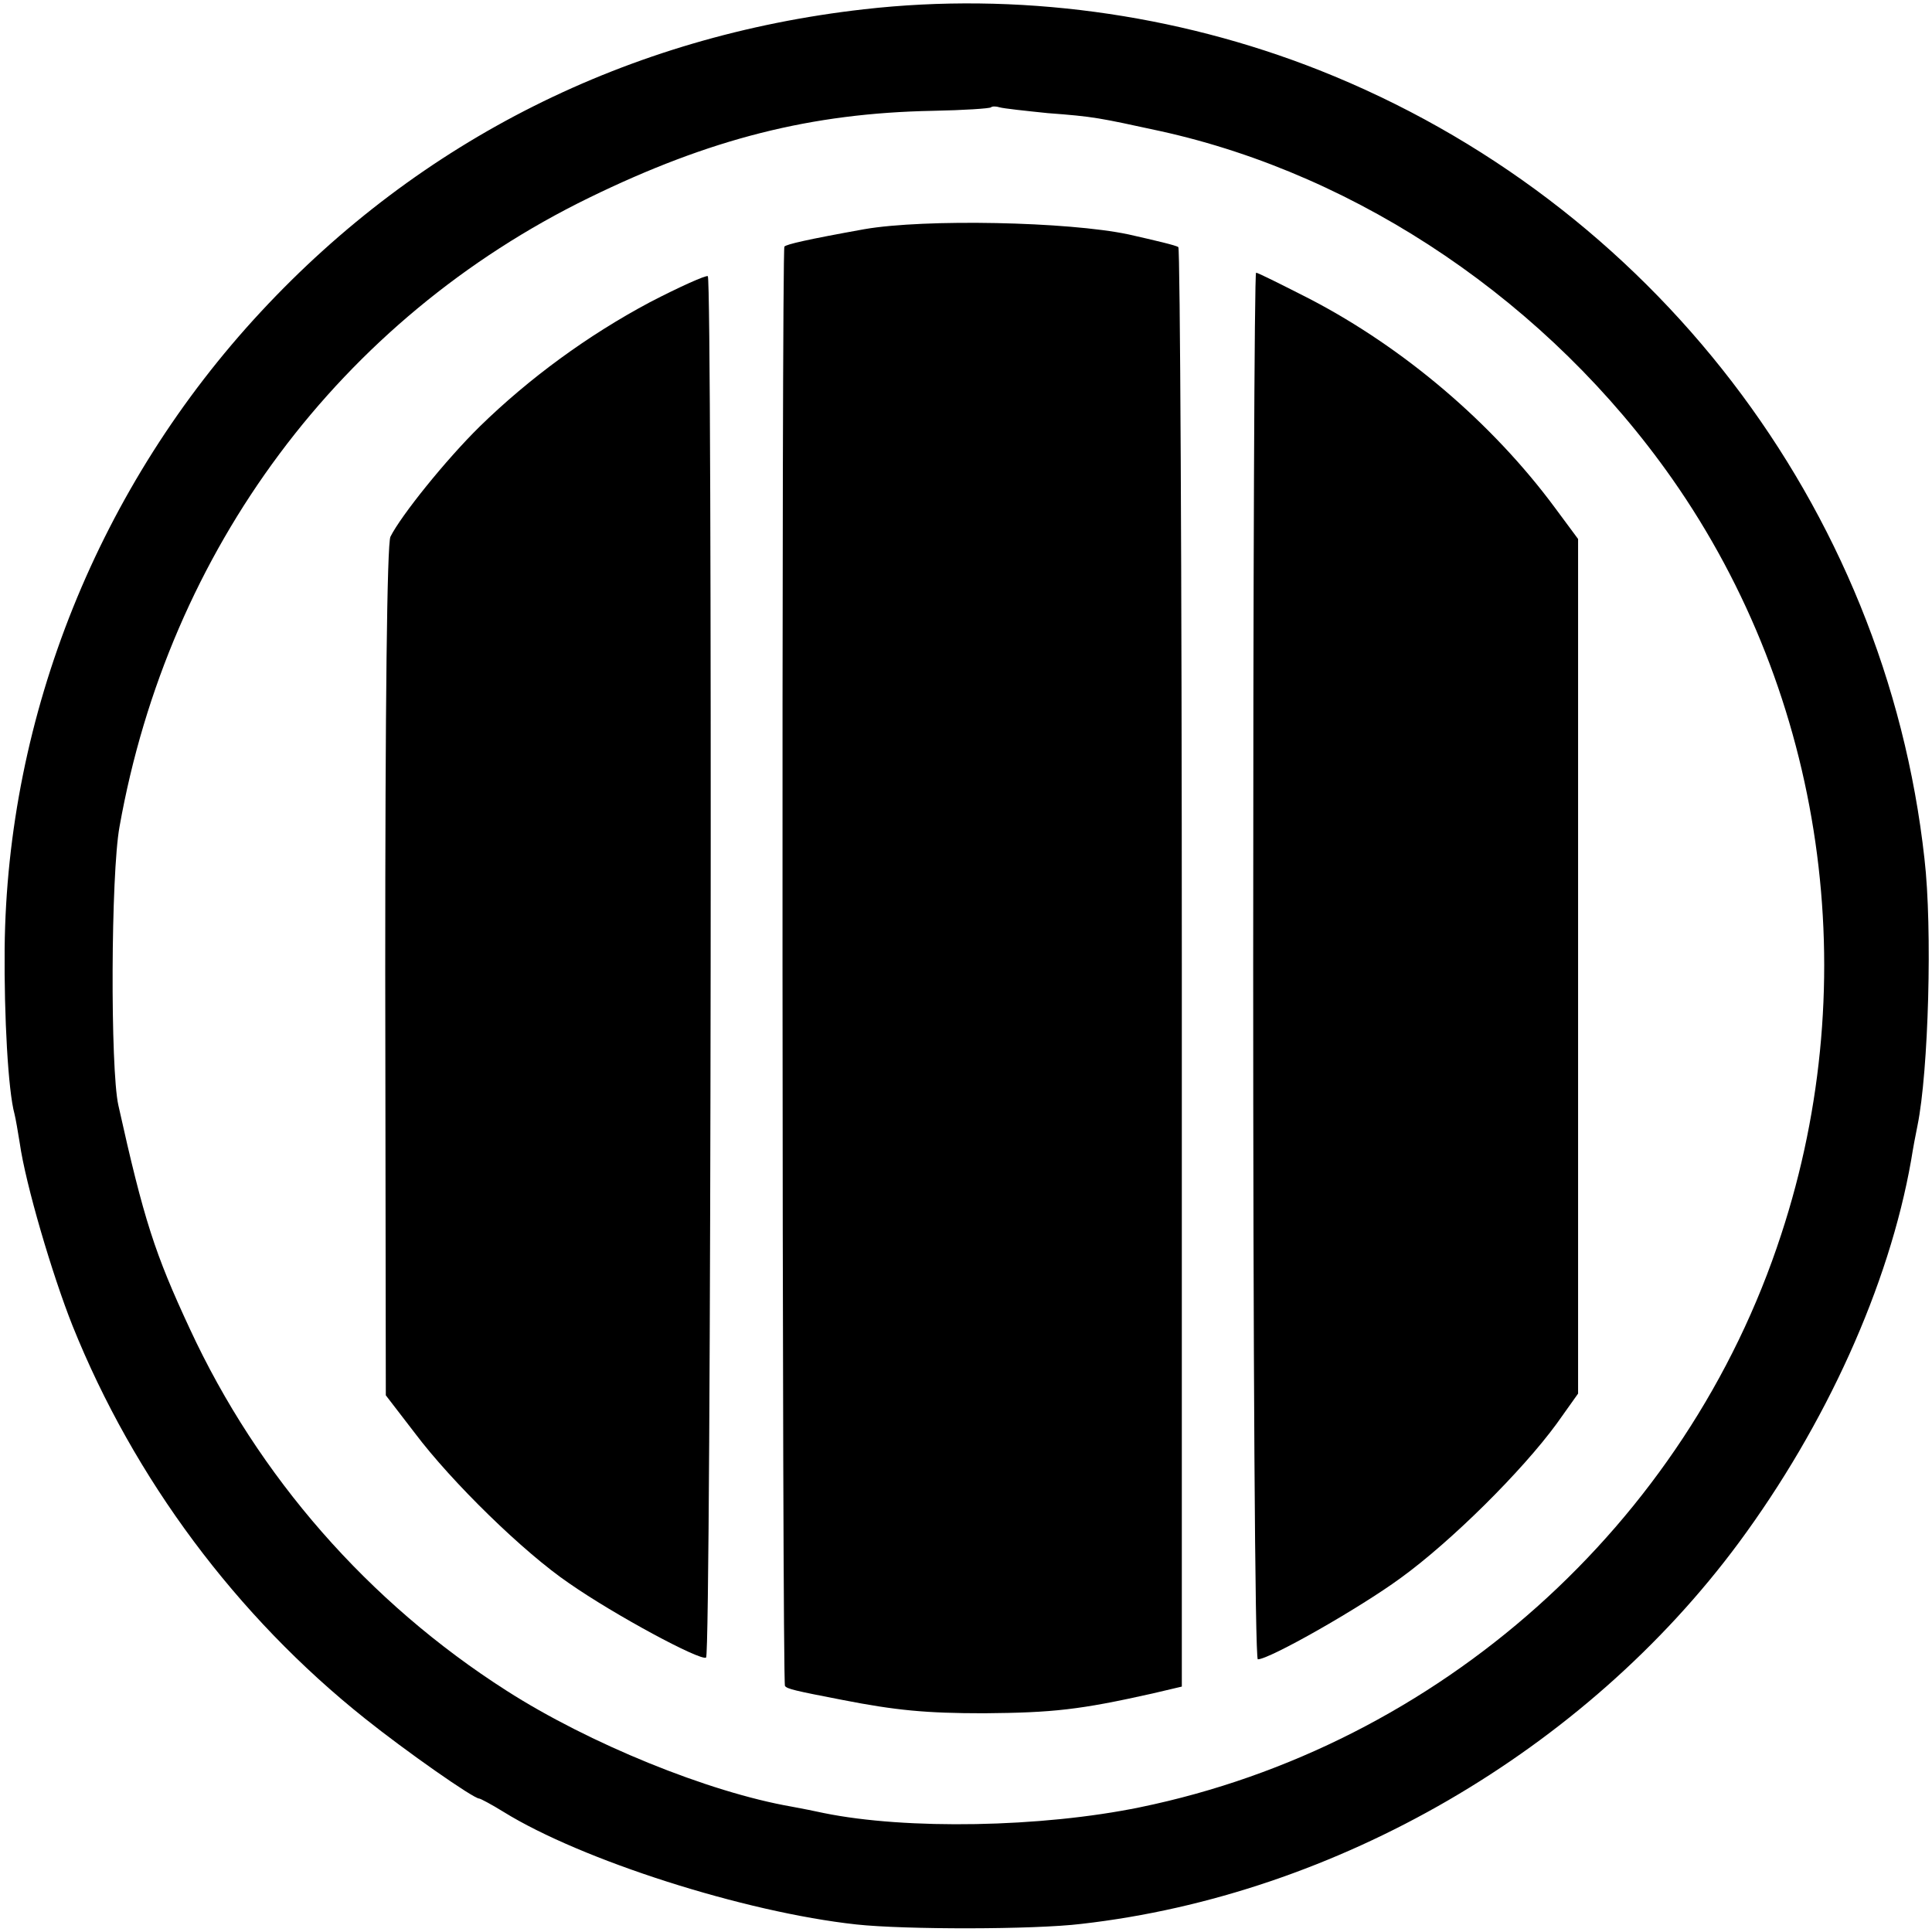
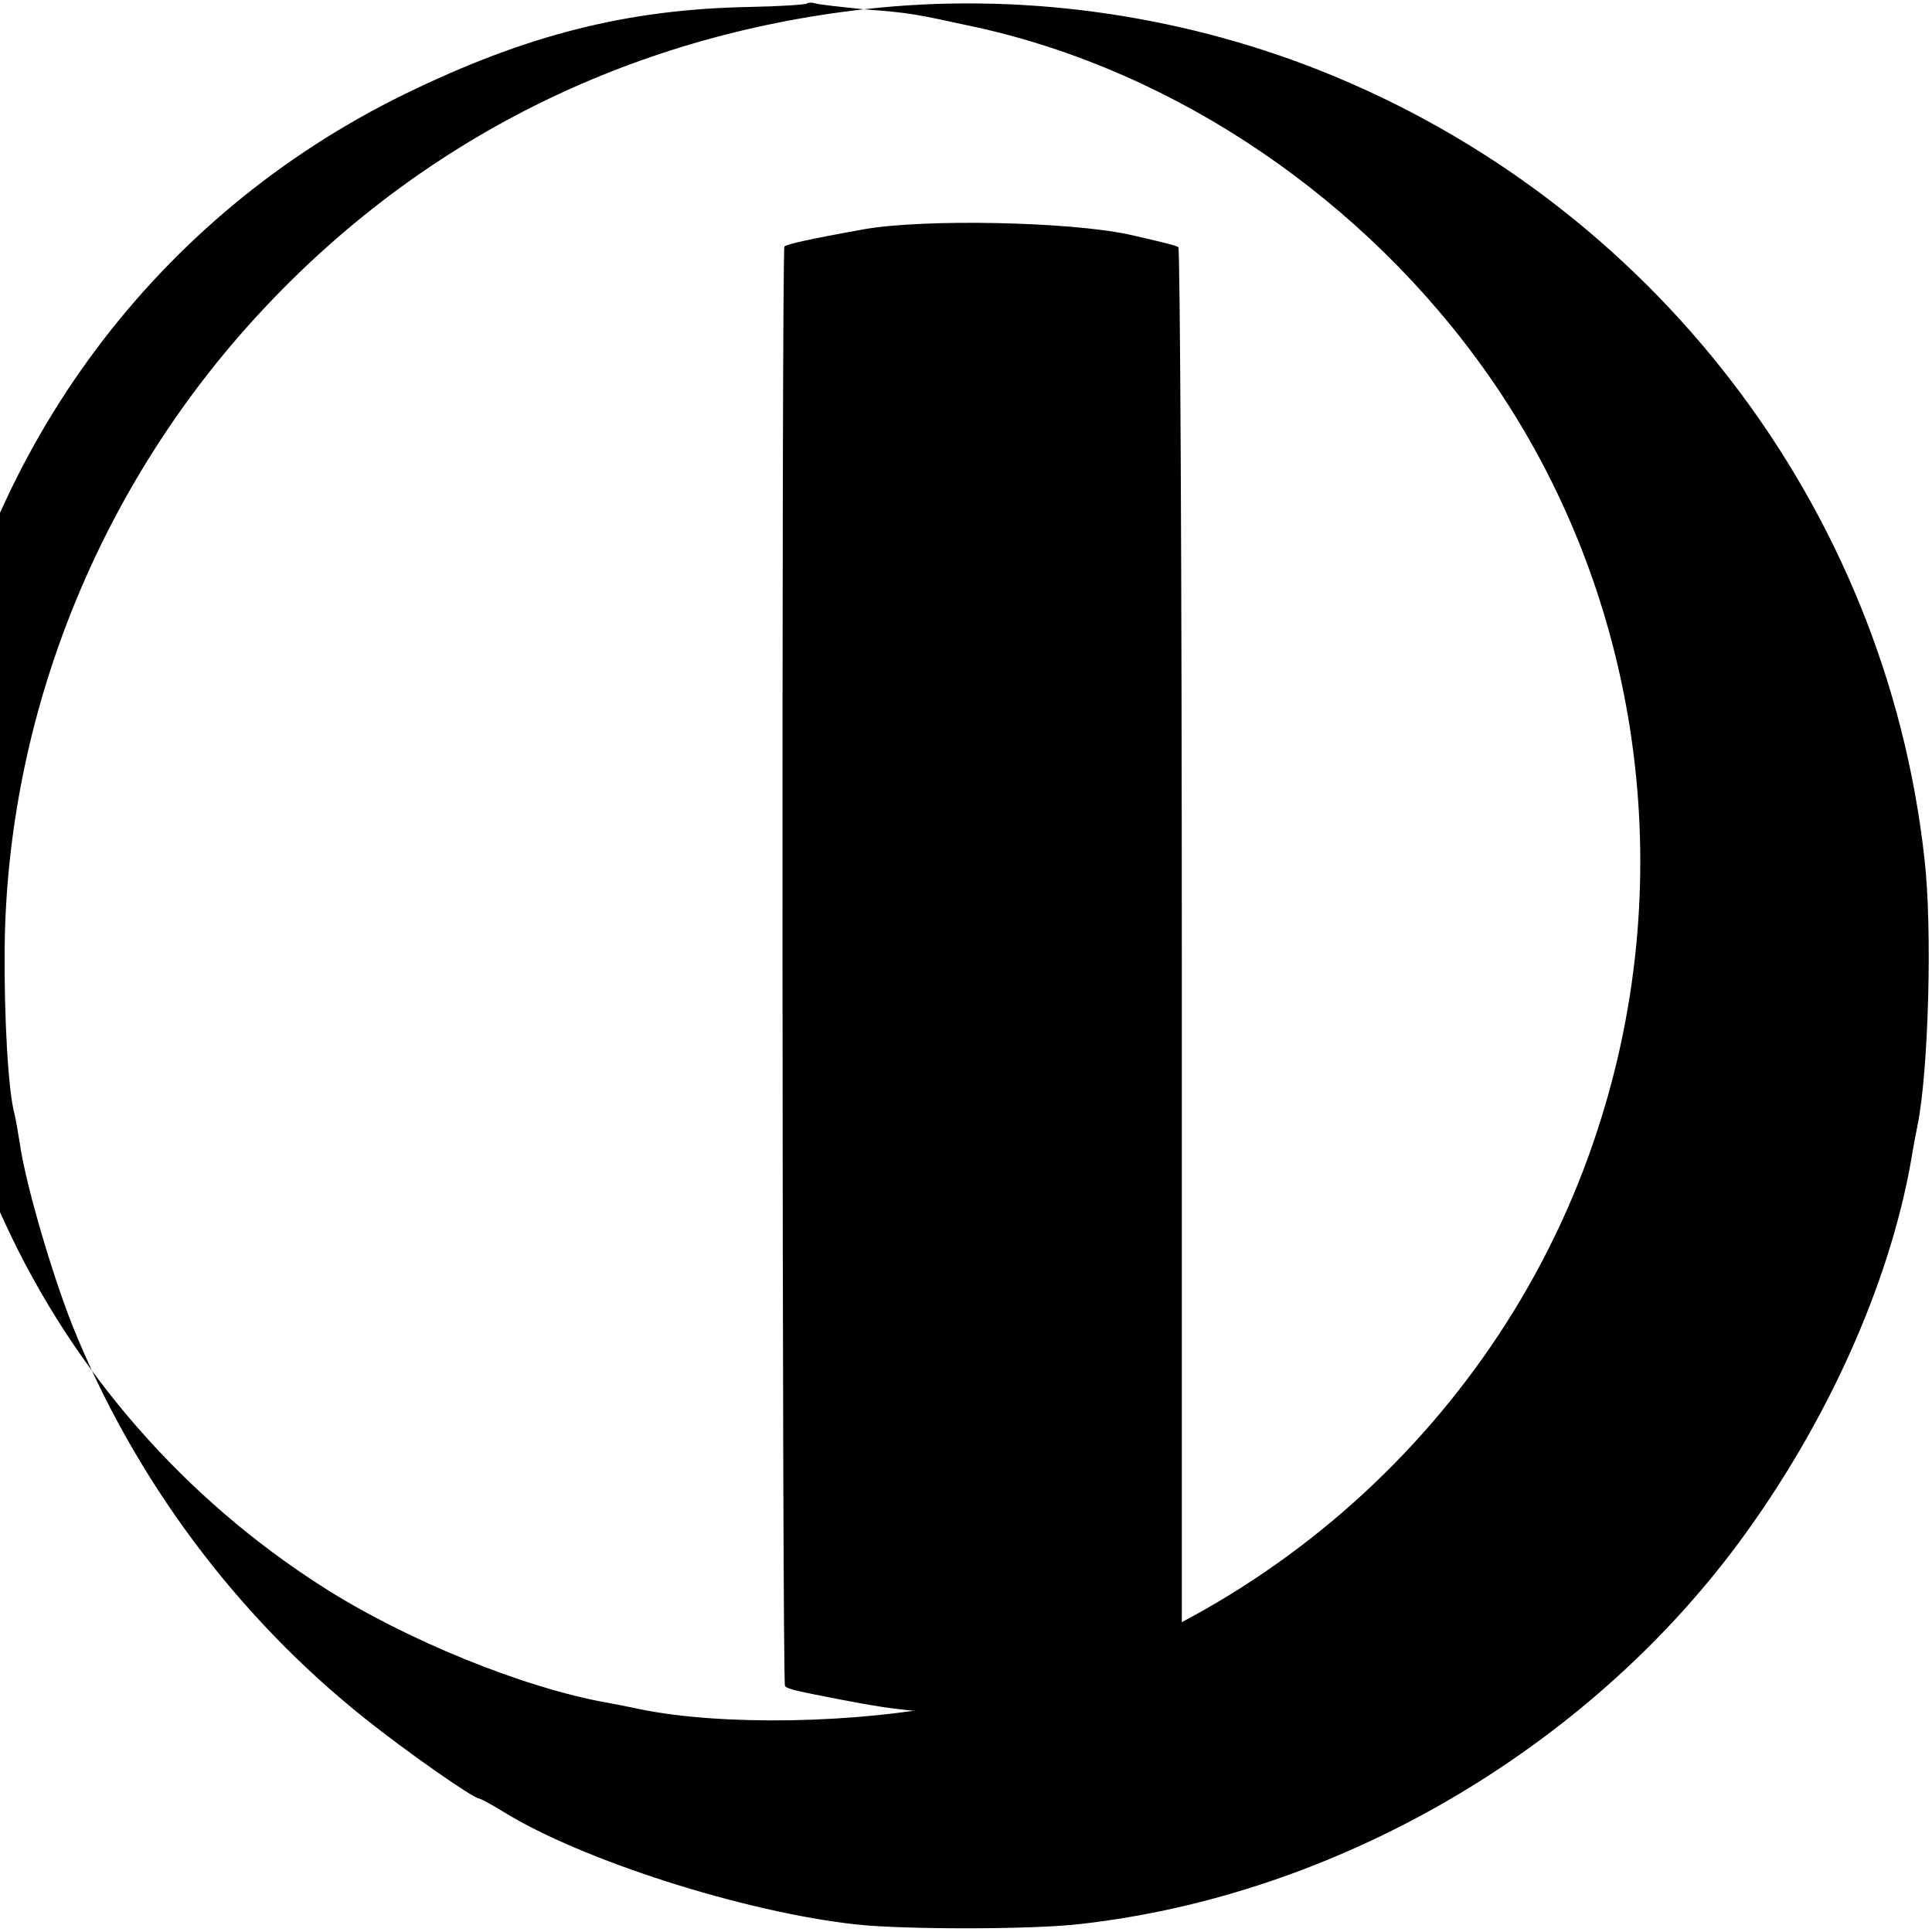
<svg xmlns="http://www.w3.org/2000/svg" version="1.0" width="333pt" height="333pt" viewBox="0 0 333 333" preserveAspectRatio="xMidYMid meet">
  <g transform="translate(0,333) scale(0.1,-0.1)" fill="#000000" stroke="none">
-     <path d="M1489 3314 c-406 -46 -764 -225 -1039 -521 -279 -300 -438 -695 -442 -1098 -1 -117 6 -245 17 -285 2 -8 6 -31 9 -50 10 -71 56 -227 91 -315 106 -264 283 -501 504 -677 70 -56 187 -138 197 -138 2 0 21 -10 42 -23 134 -83 415 -173 608 -194 83 -9 306 -9 388 1 440 50 868 299 1133 657 150 203 259 443 297 659 3 19 8 46 11 60 19 93 26 340 12 460 -67 607 -470 1132 -1043 1359 -248 98 -522 135 -785 105z m317 -179 c80 -6 88 -8 194 -31 345 -76 670 -297 882 -599 263 -375 333 -862 188 -1303 -163 -500 -590 -881 -1105 -987 -170 -35 -403 -39 -545 -10 -14 3 -38 8 -55 11 -144 25 -350 109 -492 200 -238 152 -428 369 -546 624 -60 129 -79 187 -123 385 -14 63 -13 398 2 480 85 478 381 875 809 1084 209 102 383 146 593 150 53 1 98 4 100 6 2 2 9 2 15 0 7 -2 44 -6 83 -10z" />
+     <path d="M1489 3314 c-406 -46 -764 -225 -1039 -521 -279 -300 -438 -695 -442 -1098 -1 -117 6 -245 17 -285 2 -8 6 -31 9 -50 10 -71 56 -227 91 -315 106 -264 283 -501 504 -677 70 -56 187 -138 197 -138 2 0 21 -10 42 -23 134 -83 415 -173 608 -194 83 -9 306 -9 388 1 440 50 868 299 1133 657 150 203 259 443 297 659 3 19 8 46 11 60 19 93 26 340 12 460 -67 607 -470 1132 -1043 1359 -248 98 -522 135 -785 105z c80 -6 88 -8 194 -31 345 -76 670 -297 882 -599 263 -375 333 -862 188 -1303 -163 -500 -590 -881 -1105 -987 -170 -35 -403 -39 -545 -10 -14 3 -38 8 -55 11 -144 25 -350 109 -492 200 -238 152 -428 369 -546 624 -60 129 -79 187 -123 385 -14 63 -13 398 2 480 85 478 381 875 809 1084 209 102 383 146 593 150 53 1 98 4 100 6 2 2 9 2 15 0 7 -2 44 -6 83 -10z" />
    <path d="M1490 2935 c-100 -18 -134 -26 -138 -30 -5 -5 -4 -2476 1 -2481 4 -5 16 -8 99 -24 92 -18 144 -23 244 -23 119 1 165 6 290 34 l51 12 0 1239 c0 681 -3 1240 -6 1242 -3 3 -42 12 -86 22 -104 22 -351 27 -455 9z" />
-     <path d="M1120 2809 c-107 -57 -208 -131 -293 -214 -59 -58 -136 -154 -154 -190 -6 -12 -9 -297 -9 -750 l1 -730 50 -65 c64 -85 188 -206 266 -259 79 -55 226 -134 236 -128 9 6 11 2372 3 2381 -3 2 -48 -18 -100 -45z" />
-     <path d="M2160 1665 c0 -657 3 -1195 8 -1195 20 0 175 88 246 140 87 63 209 184 269 266 l37 52 0 736 0 737 -40 54 c-108 146 -260 275 -421 359 -49 25 -91 46 -94 46 -3 0 -5 -538 -5 -1195z" />
  </g>
</svg>